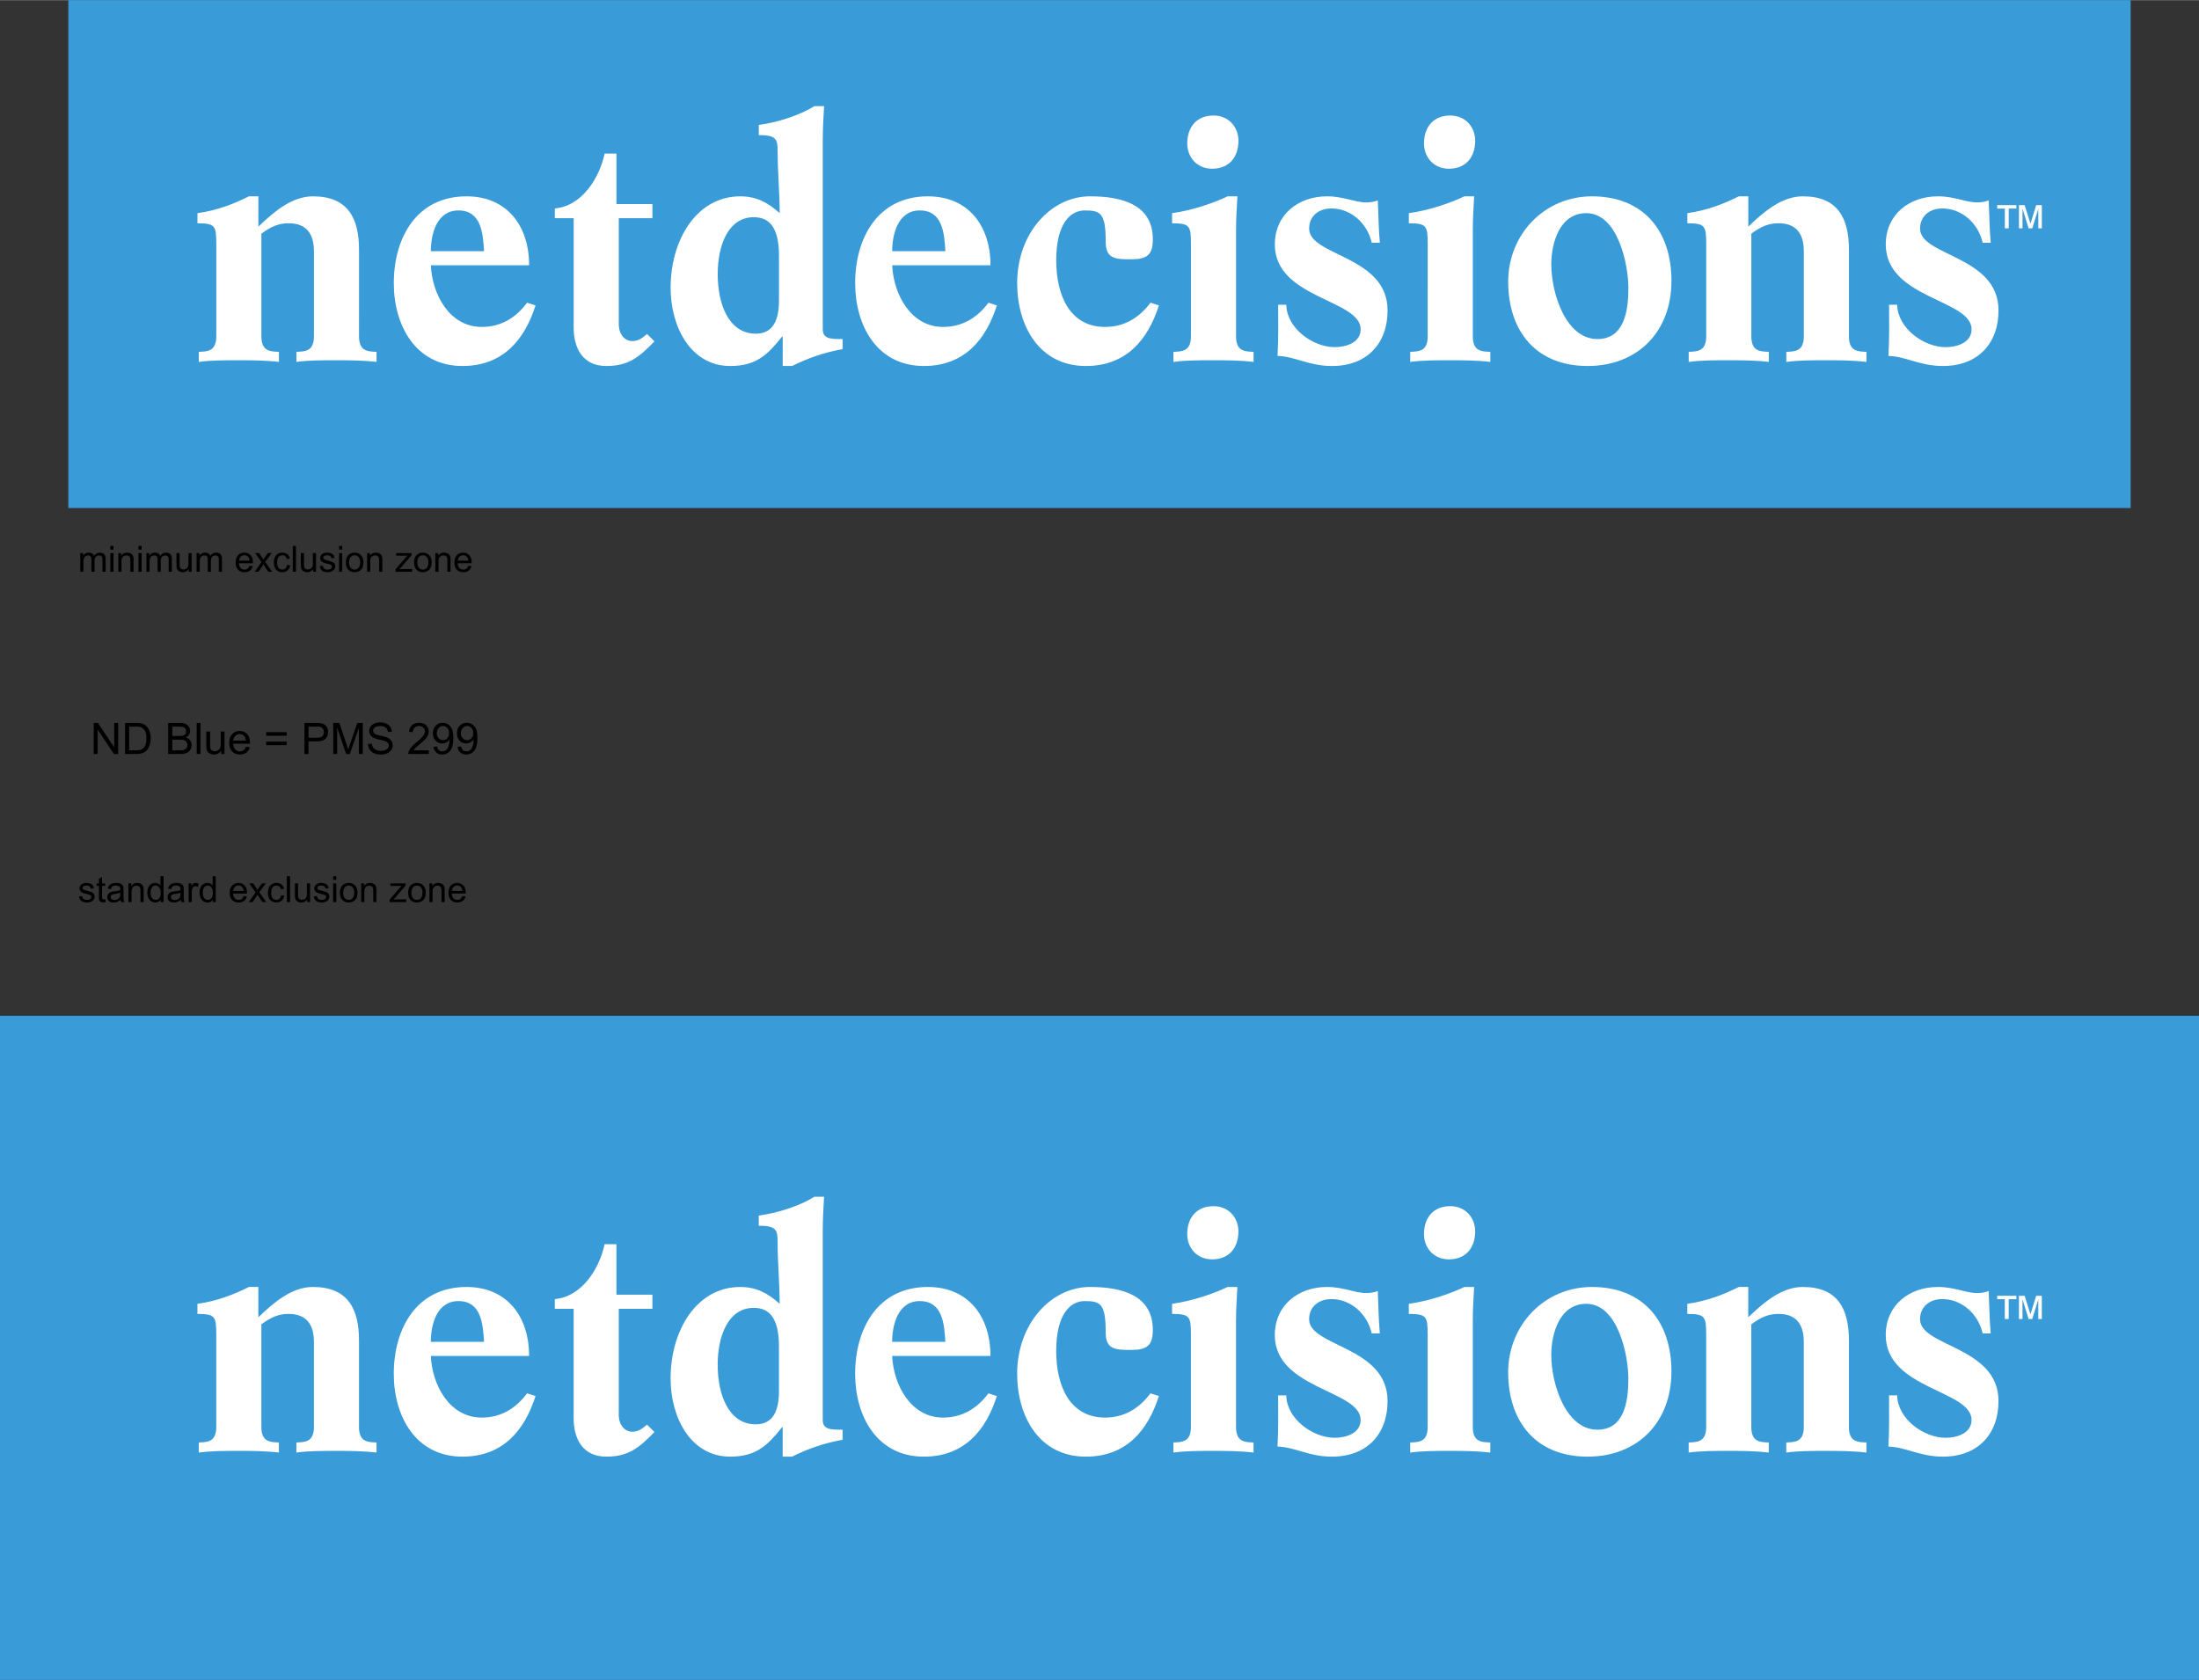
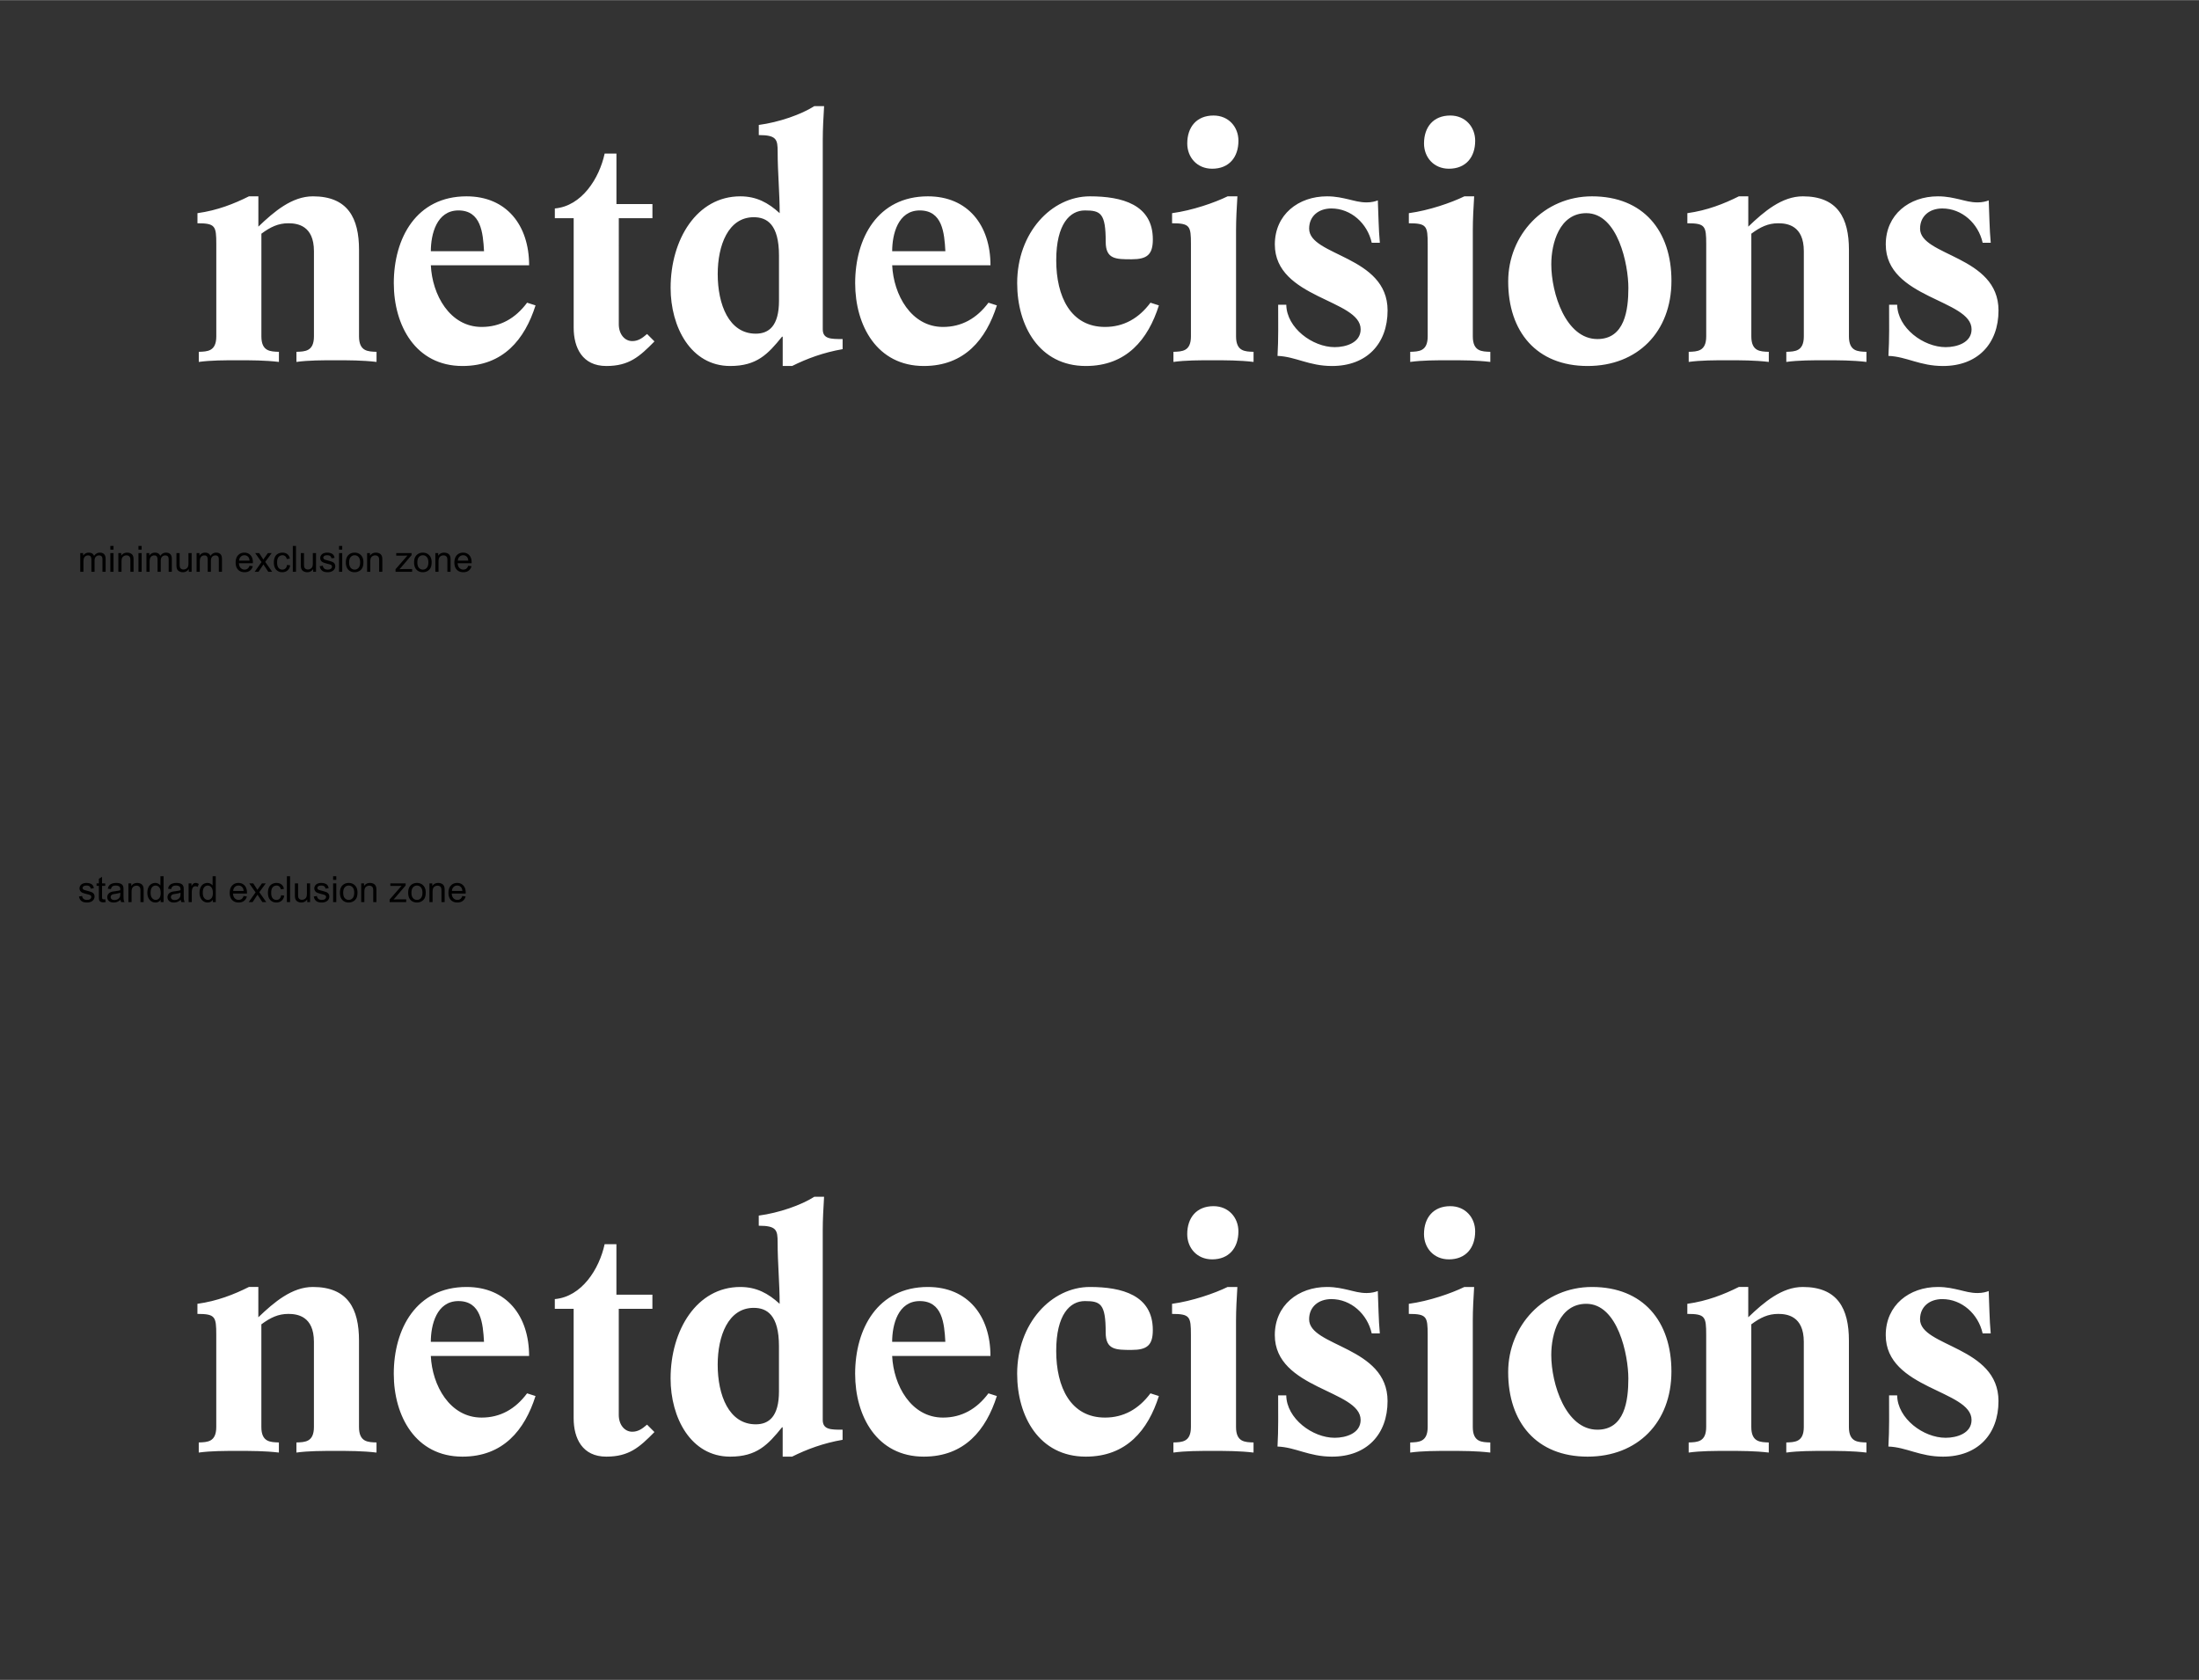
<svg xmlns="http://www.w3.org/2000/svg" width="2500" height="1910" viewBox="0 0 609.15 465.313">
  <rect x="0" y="0" width="609.15" height="465.313" fill="#333333" stroke="none" />
-   <path fill="#3a9bd9" d="M18.927 0h571.297v140.692H18.927zM0 281.355h609.15v183.958H0z" />
  <path d="M22.234 158.358v-5.186h.786v.728a1.821 1.821 0 0 1 1.572-.845c.384 0 .699.08.945.239s.419.382.52.669c.41-.605.944-.908 1.602-.908.514 0 .91.143 1.187.427s.415.724.415 1.316v3.56h-.874v-3.267c0-.352-.028-.604-.085-.759s-.16-.279-.31-.374-.326-.142-.527-.142c-.365 0-.667.121-.908.364s-.361.631-.361 1.165v3.013h-.879v-3.369c0-.391-.072-.684-.215-.879s-.377-.293-.703-.293c-.248 0-.476.065-.686.195s-.362.321-.457.571-.142.612-.142 1.084v2.69h-.88zM30.569 152.21v-1.01h.879v1.011h-.879zm0 6.148v-5.186h.879v5.186h-.879zM32.786 158.358v-5.186h.791v.737c.381-.57.931-.854 1.65-.854.312 0 .6.056.862.168s.458.26.588.442.221.399.273.649c.033.163.049.448.049.854v3.188h-.879v-3.154c0-.358-.034-.626-.103-.803s-.189-.319-.364-.425-.378-.159-.613-.159c-.375 0-.697.119-.969.356s-.408.688-.408 1.353v2.832h-.877zM38.353 152.21v-1.01h.879v1.011h-.879zm0 6.148v-5.186h.879v5.186h-.879zM40.569 158.358v-5.186h.786v.728a1.821 1.821 0 0 1 1.572-.845c.384 0 .699.08.945.239s.419.382.52.669c.41-.605.944-.908 1.602-.908.514 0 .91.143 1.187.427s.415.724.415 1.316v3.56h-.874v-3.267c0-.352-.028-.604-.085-.759s-.16-.279-.31-.374-.326-.142-.527-.142c-.365 0-.667.121-.908.364s-.361.631-.361 1.165v3.013h-.881v-3.369c0-.391-.072-.684-.215-.879s-.377-.293-.703-.293c-.248 0-.476.065-.686.195s-.362.321-.457.571-.142.612-.142 1.084v2.69h-.878zM52.298 158.358v-.762c-.404.586-.952.879-1.646.879-.306 0-.592-.059-.857-.176s-.462-.265-.591-.442-.219-.395-.271-.652c-.036-.172-.054-.446-.054-.82v-3.213h.879v2.876c0 .459.018.768.054.928.055.231.172.413.352.544s.4.198.664.198.511-.067.742-.203.395-.319.491-.552.144-.57.144-1.013v-2.778h.879v5.186h-.786zM54.461 158.358v-5.186h.786v.728a1.821 1.821 0 0 1 1.572-.845c.384 0 .699.08.945.239s.419.382.52.669c.41-.605.944-.908 1.602-.908.514 0 .91.143 1.187.427s.415.724.415 1.316v3.56h-.874v-3.267c0-.352-.028-.604-.085-.759s-.16-.279-.31-.374-.326-.142-.527-.142c-.365 0-.667.121-.908.364s-.361.631-.361 1.165v3.013h-.879v-3.369c0-.391-.072-.684-.215-.879s-.377-.293-.703-.293c-.248 0-.476.065-.686.195s-.362.321-.457.571-.142.612-.142 1.084v2.69h-.88zM69.119 156.688l.908.112c-.143.531-.409.942-.796 1.235s-.882.439-1.484.439c-.758 0-1.36-.233-1.804-.701s-.667-1.122-.667-1.965c0-.873.225-1.549.674-2.031s1.032-.723 1.748-.723c.693 0 1.26.236 1.699.708s.659 1.136.659 1.992c0 .052-.001.13-.005.234h-3.867c.033.57.194 1.006.483 1.309s.651.454 1.084.454c.322 0 .597-.084.825-.254s.41-.438.543-.809zm-2.886-1.421h2.896c-.039-.436-.15-.763-.332-.981a1.349 1.349 0 0 0-1.089-.508c-.404 0-.743.135-1.018.405s-.427.631-.457 1.084zM70.545 158.358l1.895-2.695-1.753-2.49h1.099l.796 1.216c.15.231.27.425.361.581.143-.215.275-.405.396-.571l.874-1.226h1.05l-1.792 2.441 1.929 2.744h-1.079l-1.064-1.611-.283-.435-1.362 2.046h-1.067zM79.515 156.458l.864.112c-.094.596-.336 1.062-.725 1.399s-.867.505-1.433.505c-.709 0-1.28-.232-1.711-.696s-.647-1.129-.647-1.995c0-.56.093-1.05.278-1.47s.468-.735.847-.945.792-.315 1.238-.315c.563 0 1.024.143 1.382.427s.587.689.688 1.213l-.854.132c-.082-.348-.226-.61-.432-.786s-.457-.264-.75-.264c-.443 0-.802.159-1.079.476s-.415.819-.415 1.506c0 .697.133 1.203.4 1.519s.615.474 1.045.474c.345 0 .633-.106.864-.317s.378-.535.44-.975zM81.111 158.358V151.2h.879v7.158h-.879zM86.751 158.358v-.762c-.404.586-.952.879-1.646.879-.306 0-.592-.059-.857-.176s-.462-.265-.591-.442-.219-.395-.271-.652c-.036-.172-.054-.446-.054-.82v-3.213h.879v2.876c0 .459.018.768.054.928.055.231.172.413.352.544s.4.198.664.198.511-.067.742-.203.395-.319.491-.552.144-.57.144-1.013v-2.778h.879v5.186h-.786zM88.562 156.81l.869-.137c.049.348.185.615.408.801s.535.278.935.278c.404 0 .703-.082.898-.247s.293-.357.293-.579a.533.533 0 0 0-.259-.469c-.121-.078-.42-.177-.898-.298-.645-.163-1.091-.304-1.34-.422s-.438-.283-.566-.493-.193-.442-.193-.696c0-.231.053-.445.159-.642s.25-.36.432-.491c.137-.101.323-.187.559-.256s.489-.105.759-.105c.407 0 .764.059 1.072.176s.535.276.681.476.248.468.303.803l-.859.117c-.039-.267-.152-.475-.339-.625s-.452-.225-.793-.225c-.404 0-.692.067-.864.2s-.259.29-.259.469a.49.49 0 0 0 .107.308.782.782 0 0 0 .337.234c.088.033.347.107.776.225.622.166 1.056.302 1.301.408s.438.26.579.461.21.453.21.752c0 .293-.085.569-.256.828s-.417.459-.74.601-.687.212-1.094.212c-.674 0-1.188-.14-1.541-.42s-.579-.694-.677-1.244zM93.919 152.21v-1.01h.879v1.011h-.879zm0 6.148v-5.186h.879v5.186h-.879zM95.809 155.765c0-.96.267-1.671.801-2.134.446-.384.99-.576 1.631-.576.713 0 1.295.233 1.748.701s.679 1.112.679 1.936c0 .667-.1 1.192-.3 1.575s-.492.68-.874.891-.8.317-1.252.317c-.726 0-1.312-.233-1.76-.698s-.673-1.136-.673-2.012zm.903 0c0 .664.145 1.161.435 1.492s.654.496 1.094.496c.436 0 .799-.166 1.089-.498s.435-.838.435-1.519c0-.641-.146-1.127-.437-1.458s-.653-.496-1.086-.496c-.439 0-.804.165-1.094.493s-.436.826-.436 1.49zM101.697 158.358v-5.186h.791v.737c.381-.57.931-.854 1.65-.854.312 0 .6.056.862.168s.458.26.588.442.221.399.273.649c.033.163.049.448.049.854v3.188h-.879v-3.154c0-.358-.034-.626-.103-.803s-.189-.319-.364-.425-.378-.159-.613-.159c-.375 0-.697.119-.969.356s-.408.688-.408 1.353v2.832h-.877zM109.573 158.358v-.713l3.301-3.789c-.375.02-.705.029-.991.029h-2.114v-.713h4.238v.581l-2.808 3.291-.542.601a15.15 15.15 0 0 1 1.108-.044h2.397v.757h-4.589zM114.71 155.765c0-.96.267-1.671.801-2.134.446-.384.99-.576 1.631-.576.713 0 1.295.233 1.748.701s.679 1.112.679 1.936c0 .667-.1 1.192-.3 1.575s-.492.68-.874.891-.8.317-1.252.317c-.726 0-1.312-.233-1.76-.698s-.673-1.136-.673-2.012zm.903 0c0 .664.145 1.161.435 1.492s.654.496 1.094.496c.436 0 .799-.166 1.089-.498s.435-.838.435-1.519c0-.641-.146-1.127-.437-1.458s-.653-.496-1.086-.496c-.439 0-.804.165-1.094.493s-.436.826-.436 1.49zM120.599 158.358v-5.186h.791v.737c.381-.57.931-.854 1.65-.854.312 0 .6.056.862.168s.458.26.588.442.221.399.273.649c.033.163.049.448.049.854v3.188h-.879v-3.154c0-.358-.034-.626-.103-.803s-.189-.319-.364-.425-.378-.159-.613-.159c-.375 0-.697.119-.969.356s-.408.688-.408 1.353v2.832h-.877zM129.71 156.688l.908.112c-.143.531-.409.942-.796 1.235s-.882.439-1.484.439c-.758 0-1.36-.233-1.804-.701s-.667-1.122-.667-1.965c0-.873.225-1.549.674-2.031s1.032-.723 1.748-.723c.693 0 1.26.236 1.699.708s.659 1.136.659 1.992c0 .052-.001.13-.005.234h-3.867c.033.57.194 1.006.483 1.309s.651.454 1.084.454c.322 0 .597-.084.825-.254s.41-.438.543-.809zm-2.886-1.421h2.896c-.039-.436-.15-.763-.332-.981a1.349 1.349 0 0 0-1.089-.508c-.404 0-.743.135-1.018.405s-.427.631-.457 1.084z" />
  <g>
    <path d="M21.883 248.308l.869-.137c.049.349.185.615.408.801s.535.278.935.278c.404 0 .703-.082.898-.246.195-.165.293-.357.293-.579a.535.535 0 0 0-.259-.469c-.121-.078-.42-.178-.898-.298-.645-.163-1.091-.304-1.34-.422a1.29 1.29 0 0 1-.566-.494 1.306 1.306 0 0 1-.193-.695c0-.231.053-.445.159-.643.106-.196.25-.36.432-.49a1.79 1.79 0 0 1 .559-.256c.236-.07.489-.105.759-.105.407 0 .764.059 1.072.176s.535.275.681.477c.146.199.248.468.303.803l-.859.117c-.039-.267-.152-.476-.339-.625s-.452-.225-.793-.225c-.404 0-.692.066-.864.2s-.259.29-.259.469c0 .114.036.217.107.308a.765.765 0 0 0 .337.234c.088.032.347.107.776.225.622.166 1.056.302 1.301.408.246.105.438.259.579.461s.21.452.21.752c0 .293-.085.568-.256.828a1.654 1.654 0 0 1-.74.6 2.67 2.67 0 0 1-1.094.213c-.674 0-1.188-.14-1.541-.42s-.58-.696-.677-1.246zM28.768 249.104c.098 0 .226-.012.386-.034l.127.776a3.272 3.272 0 0 1-.664.078c-.319 0-.566-.051-.742-.151s-.299-.233-.371-.397c-.072-.165-.107-.511-.107-1.038v-2.983h-.645v-.684h.645v-1.284l.874-.527v1.812h.884v.684h-.885v3.032c0 .251.016.412.046.483s.082.129.151.171.17.062.301.062zM33.572 249.856a1.873 1.873 0 0 1-.176-.64c-.326.276-.639.472-.94.586s-.624.171-.969.171c-.57 0-1.007-.139-1.313-.418a1.376 1.376 0 0 1-.459-1.066c0-.254.058-.486.173-.695.116-.211.267-.379.454-.506s.398-.223.632-.288c.172-.046.433-.09.781-.132.709-.085 1.232-.186 1.567-.303l.005-.229c0-.358-.083-.61-.249-.757-.225-.198-.558-.298-1.001-.298-.414 0-.719.072-.916.218-.197.145-.343.4-.437.769l-.859-.117c.078-.368.207-.665.386-.892.179-.226.438-.4.776-.521a3.439 3.439 0 0 1 1.177-.184c.443 0 .802.052 1.079.156s.48.235.61.393c.13.158.221.357.273.599.029.149.044.42.044.811v1.172c0 .817.019 1.334.056 1.55.038.217.111.425.222.623h-.916v-.002zm-.249-2.603c-.319.13-.797.241-1.436.332-.361.052-.617.11-.767.176s-.265.16-.347.286a.743.743 0 0 0-.122.417c0 .234.089.43.266.586s.437.234.779.234c.338 0 .64-.074.903-.222.264-.148.458-.352.581-.608.094-.198.142-.491.142-.879v-.322zM35.574 249.856v-5.186h.791v.737c.381-.569.931-.854 1.65-.854.312 0 .6.057.862.168.262.113.458.26.588.442s.221.398.273.649c.033.163.049.447.049.854v3.188h-.879V246.7c0-.358-.034-.626-.103-.803a.845.845 0 0 0-.364-.426 1.163 1.163 0 0 0-.613-.158c-.375 0-.697.119-.969.356s-.408.688-.408 1.353v2.832h-.877zM44.5 249.856v-.654c-.329.515-.812.771-1.45.771-.414 0-.793-.114-1.14-.342s-.615-.546-.806-.955c-.19-.408-.286-.878-.286-1.408 0-.518.086-.987.259-1.408.172-.422.431-.745.776-.97s.731-.337 1.157-.337c.312 0 .591.066.835.197.244.133.443.304.596.516v-2.568h.874v7.158H44.5zm-2.778-2.588c0 .664.14 1.16.42 1.489s.61.493.991.493c.384 0 .71-.157.979-.471.269-.314.403-.794.403-1.438 0-.71-.137-1.23-.41-1.562s-.61-.498-1.011-.498c-.391 0-.717.159-.979.479s-.393.822-.393 1.508zM50.257 249.856a1.873 1.873 0 0 1-.176-.64c-.326.276-.639.472-.94.586s-.624.171-.969.171c-.57 0-1.007-.139-1.313-.418a1.376 1.376 0 0 1-.459-1.066c0-.254.058-.486.173-.695.116-.211.267-.379.454-.506s.398-.223.632-.288c.172-.046.433-.09.781-.132.709-.085 1.232-.186 1.567-.303l.005-.229c0-.358-.083-.61-.249-.757-.225-.198-.558-.298-1.001-.298-.414 0-.719.072-.916.218-.197.145-.343.4-.437.769l-.859-.117c.078-.368.207-.665.386-.892.179-.226.438-.4.776-.521a3.439 3.439 0 0 1 1.177-.184c.443 0 .802.052 1.079.156s.48.235.61.393c.13.158.221.357.273.599.029.149.044.42.044.811v1.172c0 .817.019 1.334.056 1.55.038.217.111.425.222.623h-.916v-.002zm-.249-2.603c-.319.13-.797.241-1.436.332-.361.052-.617.11-.767.176s-.265.16-.347.286a.743.743 0 0 0-.122.417c0 .234.089.43.266.586s.437.234.779.234c.338 0 .64-.074.903-.222.264-.148.458-.352.581-.608.094-.198.142-.491.142-.879v-.322zM52.249 249.856v-5.186h.791v.786c.202-.368.388-.61.559-.728s.359-.176.564-.176c.296 0 .597.095.903.283l-.303.815a1.258 1.258 0 0 0-.645-.19.836.836 0 0 0-.518.174.933.933 0 0 0-.327.48 3.408 3.408 0 0 0-.146 1.025v2.715h-.878zM58.953 249.856v-.654c-.329.515-.812.771-1.45.771-.414 0-.793-.114-1.14-.342s-.615-.546-.806-.955c-.19-.408-.286-.878-.286-1.408 0-.518.086-.987.259-1.408.172-.422.431-.745.776-.97s.731-.337 1.157-.337c.312 0 .591.066.835.197.244.133.443.304.596.516v-2.568h.874v7.158h-.815zm-2.778-2.588c0 .664.14 1.16.42 1.489s.61.493.991.493c.384 0 .71-.157.979-.471.269-.314.403-.794.403-1.438 0-.71-.137-1.23-.41-1.562s-.61-.498-1.011-.498c-.391 0-.717.159-.979.479s-.393.822-.393 1.508zM67.479 248.186l.908.112c-.143.53-.409.942-.796 1.235s-.882.439-1.484.439c-.758 0-1.36-.233-1.804-.701-.444-.467-.667-1.122-.667-1.965 0-.872.225-1.55.674-2.031s1.032-.723 1.748-.723c.693 0 1.26.236 1.699.708s.659 1.136.659 1.992c0 .052-.001.13-.005.234h-3.867c.033.569.194 1.006.483 1.309s.651.454 1.084.454c.322 0 .597-.085.825-.254s.409-.438.543-.809zm-2.886-1.421h2.896c-.039-.437-.15-.764-.332-.981a1.346 1.346 0 0 0-1.089-.508c-.404 0-.743.135-1.018.405s-.428.632-.457 1.084zM68.904 249.856l1.895-2.695-1.753-2.49h1.099l.796 1.216c.15.231.27.425.361.581.143-.215.275-.405.396-.571l.874-1.226h1.05l-1.792 2.441 1.929 2.744H72.68l-1.064-1.611-.283-.435-1.362 2.046h-1.067zM77.874 247.957l.864.112c-.094.596-.336 1.062-.725 1.398-.389.338-.867.506-1.433.506-.709 0-1.28-.232-1.711-.695-.431-.465-.647-1.129-.647-1.995 0-.56.093-1.05.278-1.47s.468-.734.847-.945a2.523 2.523 0 0 1 1.238-.314c.563 0 1.024.143 1.382.428.358.284.587.688.688 1.213l-.854.132c-.082-.349-.226-.61-.432-.786s-.457-.264-.75-.264c-.443 0-.802.158-1.079.477-.277.316-.415.819-.415 1.506 0 .696.133 1.203.4 1.519s.615.474 1.045.474c.345 0 .633-.105.864-.317s.378-.54.44-.979zM79.471 249.856v-7.158h.879v7.158h-.879zM85.11 249.856v-.762c-.404.586-.952.879-1.646.879-.306 0-.592-.059-.857-.176s-.462-.265-.591-.441a1.675 1.675 0 0 1-.271-.652c-.036-.173-.054-.446-.054-.82v-3.213h.879v2.876c0 .459.018.769.054.928a.908.908 0 0 0 .352.544c.179.133.4.198.664.198s.511-.067.742-.202c.231-.136.395-.319.491-.553.096-.232.144-.57.144-1.013v-2.778h.879v5.186h-.786zM86.922 248.308l.869-.137c.049.349.185.615.408.801s.535.278.935.278c.404 0 .703-.082.898-.246.195-.165.293-.357.293-.579a.535.535 0 0 0-.259-.469c-.121-.078-.42-.178-.898-.298-.645-.163-1.091-.304-1.34-.422a1.29 1.29 0 0 1-.566-.494 1.306 1.306 0 0 1-.193-.695c0-.231.053-.445.159-.643.106-.196.25-.36.432-.49a1.79 1.79 0 0 1 .559-.256c.236-.07.489-.105.759-.105.407 0 .764.059 1.072.176s.535.275.681.477c.146.199.248.468.303.803l-.859.117c-.039-.267-.152-.476-.339-.625s-.452-.225-.793-.225c-.404 0-.692.066-.864.2s-.259.29-.259.469c0 .114.036.217.107.308a.765.765 0 0 0 .337.234c.088.032.347.107.776.225.622.166 1.056.302 1.301.408.246.105.438.259.579.461s.21.452.21.752c0 .293-.085.568-.256.828a1.654 1.654 0 0 1-.74.6 2.67 2.67 0 0 1-1.094.213c-.674 0-1.188-.14-1.541-.42s-.579-.696-.677-1.246zM92.278 243.708v-1.011h.879v1.011h-.879zm0 6.148v-5.186h.879v5.186h-.879zM94.168 247.263c0-.96.267-1.672.801-2.134.446-.384.99-.576 1.631-.576.713 0 1.295.233 1.748.701.453.467.679 1.112.679 1.936 0 .667-.1 1.192-.3 1.574-.2.383-.492.68-.874.892s-.8.317-1.252.317c-.726 0-1.312-.232-1.76-.698s-.673-1.136-.673-2.012zm.903 0c0 .664.145 1.161.435 1.491.29.331.654.496 1.094.496.436 0 .799-.166 1.089-.498s.435-.838.435-1.519c0-.642-.146-1.127-.437-1.458a1.39 1.39 0 0 0-1.086-.495c-.439 0-.804.164-1.094.493s-.436.826-.436 1.49zM100.057 249.856v-5.186h.791v.737c.381-.569.931-.854 1.65-.854.312 0 .6.057.862.168.262.113.458.26.588.442s.221.398.273.649c.033.163.049.447.049.854v3.188h-.879V246.7c0-.358-.034-.626-.103-.803a.845.845 0 0 0-.364-.426 1.163 1.163 0 0 0-.613-.158c-.375 0-.697.119-.969.356s-.408.688-.408 1.353v2.832h-.877zM107.933 249.856v-.713l3.301-3.789c-.375.02-.705.029-.991.029h-2.114v-.713h4.238v.581l-2.808 3.291-.542.601a15.15 15.15 0 0 1 1.108-.044h2.397v.757h-4.589zM113.069 247.263c0-.96.267-1.672.801-2.134.446-.384.99-.576 1.631-.576.713 0 1.295.233 1.748.701.453.467.679 1.112.679 1.936 0 .667-.1 1.192-.3 1.574-.2.383-.492.68-.874.892s-.8.317-1.252.317c-.726 0-1.312-.232-1.76-.698s-.673-1.136-.673-2.012zm.904 0c0 .664.145 1.161.435 1.491.29.331.654.496 1.094.496.436 0 .799-.166 1.089-.498s.435-.838.435-1.519c0-.642-.146-1.127-.437-1.458a1.39 1.39 0 0 0-1.086-.495c-.439 0-.804.164-1.094.493s-.436.826-.436 1.49zM118.958 249.856v-5.186h.791v.737c.381-.569.931-.854 1.65-.854.312 0 .6.057.862.168.262.113.458.26.588.442s.221.398.273.649c.033.163.049.447.049.854v3.188h-.879V246.7c0-.358-.034-.626-.103-.803a.845.845 0 0 0-.364-.426 1.163 1.163 0 0 0-.613-.158c-.375 0-.697.119-.969.356s-.408.688-.408 1.353v2.832h-.877zM128.069 248.186l.908.112c-.143.53-.409.942-.796 1.235s-.882.439-1.484.439c-.758 0-1.36-.233-1.804-.701-.444-.467-.667-1.122-.667-1.965 0-.872.225-1.55.674-2.031s1.032-.723 1.748-.723c.693 0 1.26.236 1.699.708s.659 1.136.659 1.992c0 .052-.001.13-.005.234h-3.867c.033.569.194 1.006.483 1.309s.651.454 1.084.454c.322 0 .597-.085.825-.254s.41-.438.543-.809zm-2.885-1.421h2.896c-.039-.437-.15-.764-.332-.981a1.346 1.346 0 0 0-1.089-.508c-.404 0-.743.135-1.018.405s-.428.632-.457 1.084z" />
  </g>
  <g>
-     <path d="M25.962 208.826v-8.59h1.166l4.512 6.744v-6.744h1.09v8.59h-1.166l-4.512-6.75v6.75h-1.09zM34.64 208.826v-8.59h2.959c.668 0 1.178.041 1.529.123.492.113.912.318 1.26.615.453.383.792.872 1.017 1.468s.337 1.276.337 2.042c0 .652-.076 1.23-.229 1.734s-.348.921-.586 1.251-.499.59-.782.779-.625.333-1.025.431-.86.146-1.38.146h-3.1zm1.137-1.014h1.834c.566 0 1.011-.053 1.333-.158s.579-.254.771-.445c.27-.27.479-.632.63-1.087s.226-1.007.226-1.655c0-.898-.147-1.589-.442-2.071s-.653-.806-1.075-.97c-.305-.117-.795-.176-1.471-.176h-1.805v6.562zM46.593 208.826v-8.59h3.223c.656 0 1.183.087 1.579.261s.707.441.932.803.337.739.337 1.134c0 .367-.1.713-.299 1.037s-.5.586-.902.785c.52.152.919.412 1.198.779s.419.801.419 1.301c0 .402-.085.776-.255 1.122s-.38.612-.63.8-.563.329-.94.425-.839.144-1.386.144h-3.276zm1.137-4.98h1.857c.504 0 .865-.033 1.084-.1.289-.086.507-.229.653-.428s.22-.449.22-.75c0-.285-.068-.536-.205-.753s-.332-.365-.586-.445-.689-.12-1.307-.12H47.73v2.596zm0 3.966h2.139c.367 0 .625-.014.773-.041.262-.047.48-.125.656-.234s.32-.269.434-.478.17-.45.17-.724c0-.32-.082-.599-.246-.835s-.392-.402-.683-.498-.71-.144-1.257-.144H47.73v2.954zM54.486 208.826v-8.59h1.055v8.59h-1.055zM61.253 208.826v-.914c-.484.703-1.143 1.055-1.975 1.055-.367 0-.71-.07-1.028-.211s-.555-.317-.709-.53-.263-.474-.325-.782c-.043-.207-.064-.535-.064-.984v-3.855h1.055v3.451c0 .551.021.922.064 1.113.066.277.207.495.422.653s.48.237.797.237.613-.081.891-.243.474-.383.589-.662.173-.685.173-1.216v-3.334h1.055v6.223h-.945zM68.109 206.822l1.09.135c-.172.637-.49 1.131-.955 1.482s-1.059.527-1.781.527c-.91 0-1.632-.28-2.165-.841s-.8-1.347-.8-2.358c0-1.047.27-1.859.809-2.438s1.238-.867 2.098-.867c.832 0 1.512.283 2.039.85s.791 1.363.791 2.391c0 .062-.002.156-.006.281h-4.641c.039.684.232 1.207.58 1.57s.781.545 1.301.545c.387 0 .717-.102.99-.305s.49-.526.65-.972zm-3.463-1.705h3.475c-.047-.523-.18-.916-.398-1.178a1.616 1.616 0 0 0-1.307-.609c-.484 0-.892.162-1.222.486s-.513.758-.548 1.301zM79.406 203.775h-5.672v-.984h5.672v.984zm0 2.608h-5.672v-.984h5.672v.984zM84.333 208.826v-8.59h3.24c.57 0 1.006.027 1.307.082.422.07.775.204 1.061.401s.515.474.688.829.261.746.261 1.172c0 .73-.232 1.349-.697 1.854s-1.305.759-2.52.759H85.47v3.492h-1.137zm1.137-4.506h2.221c.734 0 1.256-.137 1.564-.41s.463-.658.463-1.154c0-.359-.091-.667-.272-.923s-.421-.425-.718-.507c-.191-.051-.545-.076-1.061-.076H85.47v3.07zM92.302 208.826v-8.59h1.711l2.033 6.082c.188.566.324.99.41 1.271.098-.312.25-.771.457-1.377l2.057-5.977h1.529v8.59h-1.096v-7.189l-2.496 7.189h-1.025l-2.484-7.312v7.312h-1.096zM101.947 206.066l1.072-.094c.051.43.169.782.354 1.058s.474.498.864.668.83.255 1.318.255c.434 0 .816-.064 1.148-.193s.579-.306.741-.53.243-.47.243-.735c0-.27-.078-.505-.234-.706s-.414-.37-.773-.507c-.23-.09-.74-.229-1.529-.419s-1.342-.368-1.658-.536c-.41-.215-.716-.481-.917-.8s-.302-.675-.302-1.069c0-.434.123-.839.369-1.216s.605-.663 1.078-.858.998-.293 1.576-.293c.637 0 1.198.103 1.685.308s.86.507 1.122.905.402.85.422 1.354l-1.09.082c-.059-.543-.257-.953-.595-1.23s-.837-.416-1.497-.416c-.688 0-1.188.126-1.503.378s-.472.556-.472.911c0 .309.111.562.334.762.219.199.79.403 1.714.612s1.558.392 1.901.548c.5.23.869.522 1.107.876s.357.761.357 1.222c0 .457-.131.888-.393 1.292s-.638.719-1.128.943-1.042.337-1.655.337c-.777 0-1.429-.113-1.954-.34s-.938-.567-1.236-1.022-.454-.972-.469-1.547zM118.787 207.812v1.014h-5.678a1.856 1.856 0 0 1 .123-.732c.145-.387.376-.768.694-1.143s.778-.809 1.38-1.301c.934-.766 1.564-1.372 1.893-1.819s.492-.87.492-1.269c0-.418-.149-.771-.448-1.058s-.688-.431-1.169-.431c-.508 0-.914.152-1.219.457s-.459.727-.463 1.266l-1.084-.111c.074-.809.354-1.425.838-1.849s1.135-.636 1.951-.636c.824 0 1.477.229 1.957.686s.721 1.023.721 1.699c0 .344-.07.682-.211 1.014s-.374.682-.7 1.049-.868.871-1.626 1.512c-.633.531-1.039.892-1.219 1.081s-.328.38-.445.571h4.213zM120.076 206.84l1.014-.094c.086.477.25.822.492 1.037s.553.322.932.322c.324 0 .608-.074.853-.223s.444-.347.601-.595.287-.583.393-1.005a5.272 5.272 0 0 0 .152-1.5c-.211.336-.499.608-.864.817s-.761.313-1.187.313c-.711 0-1.312-.258-1.805-.773s-.738-1.195-.738-2.039c0-.871.257-1.572.771-2.104s1.157-.797 1.931-.797c.559 0 1.069.15 1.532.451s.814.729 1.055 1.286.36 1.362.36 2.417c0 1.098-.119 1.972-.357 2.622s-.593 1.146-1.063 1.485-1.022.51-1.655.51c-.672 0-1.221-.187-1.646-.56s-.685-.894-.771-1.57zm4.318-3.791c0-.605-.161-1.086-.483-1.441s-.71-.533-1.163-.533c-.469 0-.877.191-1.225.574s-.521.879-.521 1.488c0 .547.165.991.495 1.333s.737.513 1.222.513c.488 0 .89-.171 1.204-.513s.471-.816.471-1.421zM126.75 206.84l1.014-.094c.086.477.25.822.492 1.037s.553.322.932.322c.324 0 .608-.074.853-.223s.444-.347.601-.595.287-.583.393-1.005a5.272 5.272 0 0 0 .152-1.5c-.211.336-.499.608-.864.817s-.761.313-1.187.313c-.711 0-1.312-.258-1.805-.773s-.738-1.195-.738-2.039c0-.871.257-1.572.771-2.104s1.157-.797 1.931-.797c.559 0 1.069.15 1.532.451s.814.729 1.055 1.286.36 1.362.36 2.417c0 1.098-.119 1.972-.357 2.622s-.593 1.146-1.063 1.485-1.022.51-1.655.51c-.672 0-1.221-.187-1.646-.56s-.686-.894-.771-1.57zm4.318-3.791c0-.605-.161-1.086-.483-1.441s-.71-.533-1.163-.533c-.469 0-.877.191-1.225.574s-.521.879-.521 1.488c0 .547.165.991.495 1.333s.737.513 1.222.513c.488 0 .89-.171 1.204-.513s.471-.816.471-1.421z" />
-   </g>
+     </g>
  <g>
-     <path d="M72.404 366.825c2.518-1.865 4.664-2.887 7.467-2.887 2.42 0 7.089.56 7.089 7.737v23.593c0 4.203-2.523 4.203-4.85 4.281v2.798c3.348-.461 7.177-.461 10.809-.461 3.638 0 7.462 0 11.379.461v-2.798c-2.332-.078-4.85-.078-4.85-4.281v-23.966c0-8.768-3.078-14.826-12.774-14.826-5.782 0-10.721 4.192-15.11 8.396v-8.396h-2.612c-4.094 2.053-8.757 3.907-14.261 4.664v2.798c4.938 0 5.218.746 5.218 5.773v25.557c0 4.203-2.518 4.203-4.85 4.281v2.798c3.358-.461 7.187-.461 10.819-.461 3.633 0 7.462 0 11.379.461v-2.798c-2.337-.078-4.855-.078-4.855-4.281v-28.443zM146.566 375.583c0-11.085-6.244-19.106-17.339-19.106-13.893 0-20.147 11.566-20.147 24.055 0 11.753 6.068 22.945 19.028 22.945 11.281 0 17.25-7.374 20.235-16.789l-2.337-.746c-3.26 4.379-7.452 6.716-12.587 6.716-8.856 0-13.707-8.954-14.08-17.074h27.227zm-27.226-3.908c0-4.664 1.591-11.292 7.649-11.292 6.244 0 6.804 6.157 7.088 11.292H119.34zM158.907 392.833c0 5.606 2.425 10.643 9.043 10.643 6.249 0 9.14-2.523 13.338-6.813l-2.047-2.052c-1.492 1.306-2.611 1.963-4.104 1.963-2.145 0-3.73-1.963-3.73-4.664v-29.375h9.317v-3.917h-9.97v-13.992h-3.265c-1.492 6.902-6.342 14.552-13.799 15.209v2.7h5.218v30.298zM216.81 403.476h2.612c4.108-2.052 8.674-3.741 13.986-4.663v-2.799c-3.26 0-5.499 0-5.499-2.709v-52.501c0-3.073.187-6.244.369-9.317h-2.705c-3.633 2.327-9.789 4.468-15.385 5.214v2.808c4.938 0 5.224 1.207 5.224 4.656 0 5.694.56 11.281.56 16.976-3.172-2.896-6.431-4.664-10.908-4.664-12.027 0-19.303 11.929-19.303 25.36 0 10.82 5.587 21.64 16.504 21.64 7.364 0 10.447-3.27 14.359-8.119h.187v8.118zm-1.026-18.095c0 7-2.798 9.141-6.435 9.141-7.458 0-10.54-8.119-10.54-16.515 0-7.923 2.896-15.747 9.98-15.747 3.638 0 6.995 1.953 6.995 10.633v12.488zM274.369 375.583c0-11.085-6.249-19.106-17.339-19.106-13.903 0-20.147 11.566-20.147 24.055 0 11.753 6.058 22.945 19.018 22.945 11.291 0 17.25-7.374 20.24-16.789l-2.332-.746c-3.265 4.379-7.462 6.716-12.587 6.716-8.855 0-13.706-8.954-14.084-17.074h27.231zm-27.231-3.908c0-4.664 1.586-11.292 7.644-11.292 6.25 0 6.814 6.157 7.089 11.292h-14.733zM318.687 385.941c-3.26 4.379-7.46 6.716-12.585 6.716-9.509 0-13.52-8.395-13.52-18.468s3.825-13.806 7.924-13.806c4.378 0 5.783.757 5.783 8.68 0 4.851 2.798 4.851 7.185 4.851 4.29 0 5.871-1.306 5.871-5.509 0-9.689-8.579-11.929-17.435-11.929-10.633 0-20.147 10.064-20.147 24.055 0 11.753 6.068 22.945 19.023 22.945 11.285 0 17.253-7.374 20.237-16.789l-2.336-.746zM342.396 365.803c0-3.083.187-6.254.373-9.327h-2.709c-3.634 1.768-9.779 3.907-15.385 4.664v2.798c4.947 0 5.223.746 5.223 5.773v25.557c0 4.203-2.515 4.203-4.851 4.281v2.798c3.358-.461 7.187-.461 10.83-.461 3.632 0 7.452 0 11.369.461v-2.798c-2.338-.078-4.851-.078-4.851-4.281v-29.465zm.659-24.723c0-3.819-2.71-6.99-6.903-6.99-4.662 0-7.275 3.171-7.275 7.746 0 3.821 2.701 6.993 6.903 6.993 4.663 0 7.275-3.172 7.275-7.749zM354.062 386.5c0 4.762.097 9.416-.177 14.178 5.026.187 8.658 2.798 15.1 2.798 9.602 0 15.386-6.156 15.386-15.396 0-15.188-21.728-15.012-21.728-22.649 0-3.555 2.708-5.597 6.156-5.597 5.409 0 9.974 4.104 11.183 9.504h2.247c-.373-3.907-.373-7.825-.56-11.742-.657.275-1.777.56-3.083.56-1.953 0-3.445-.472-5.036-.846-1.679-.372-3.445-.834-5.96-.834-7.924 0-14.452 5.037-14.452 13.334 0 15.012 23.771 15.198 23.771 23.495 0 3.73-4.096 4.948-7.179 4.948-6.146 0-13.332-5.322-13.42-11.753h-2.248zM407.981 365.803c0-3.083.187-6.254.373-9.327h-2.709c-3.634 1.768-9.779 3.907-15.385 4.664v2.798c4.947 0 5.223.746 5.223 5.773v25.557c0 4.203-2.513 4.203-4.841 4.281v2.798c3.358-.461 7.177-.461 10.811-.461 3.632 0 7.462 0 11.379.461v-2.798c-2.336-.078-4.851-.078-4.851-4.281v-29.465zm.659-24.723c0-3.819-2.709-6.99-6.901-6.99-4.664 0-7.275 3.171-7.275 7.746 0 3.821 2.698 6.993 6.901 6.993 4.663 0 7.275-3.172 7.275-7.749zM463.004 379.874c0-13.884-7.826-23.397-22.003-23.397-13.335 0-23.22 10.723-23.22 23.583 0 13.903 7.835 23.417 22.011 23.417 13.795-.001 23.212-9.426 23.212-23.603zm-11.93 1.962c0 6.156-1.021 14.178-8.581 14.178-8.758 0-12.774-12.685-12.774-20.706 0-5.783 2.239-14.168 9.701-14.168 8.768 0 11.654 14.267 11.654 20.696zM485.134 366.825c2.513-1.865 4.654-2.887 7.452-2.887 2.425 0 7.089.56 7.089 7.737v23.593c0 4.203-2.515 4.203-4.851 4.281v2.798c3.356-.461 7.187-.461 10.818-.461 3.634 0 7.462 0 11.381.461v-2.798c-2.338-.078-4.851-.078-4.851-4.281v-23.966c0-8.768-3.083-14.826-12.773-14.826-5.783 0-10.731 4.192-15.109 8.396v-8.396h-2.612c-4.104 2.053-8.769 3.907-14.268 4.664v2.798c4.939 0 5.226.746 5.226 5.773v25.557c0 4.203-2.524 4.203-4.851 4.281v2.798c3.356-.461 7.177-.461 10.81-.461 3.643 0 7.462 0 11.379.461v-2.798c-2.327-.078-4.84-.078-4.84-4.281v-28.443zM523.297 386.5c0 4.762.099 9.416-.187 14.178 5.036.187 8.668 2.798 15.109 2.798 9.602 0 15.386-6.156 15.386-15.396 0-15.188-21.728-15.012-21.728-22.649 0-3.555 2.7-5.597 6.156-5.597 5.409 0 9.974 4.104 11.183 9.504h2.238c-.374-3.907-.374-7.825-.561-11.742-.647.275-1.767.56-3.073.56-1.963 0-3.455-.472-5.036-.846-1.679-.372-3.445-.834-5.97-.834-7.924 0-14.442 5.037-14.442 13.334 0 15.012 23.771 15.198 23.771 23.495 0 3.73-4.094 4.948-7.177 4.948-6.156 0-13.334-5.322-13.432-11.753h-2.237z" fill-rule="evenodd" clip-rule="evenodd" fill="#fff" />
-     <path d="M555.356 365.348v-5.484h-2.109v-.947h5.302v.947h-2.116v5.484h-1.077zm3.915 0v-6.432h1.57l1.621 5.135 1.585-5.135h1.562v6.432h-.977v-5.41l-1.675 5.41h-1.006l-1.698-5.484v5.484h-.982z" fill="#fff" />
+     <path d="M72.404 366.825c2.518-1.865 4.664-2.887 7.467-2.887 2.42 0 7.089.56 7.089 7.737v23.593c0 4.203-2.523 4.203-4.85 4.281v2.798c3.348-.461 7.177-.461 10.809-.461 3.638 0 7.462 0 11.379.461v-2.798c-2.332-.078-4.85-.078-4.85-4.281v-23.966c0-8.768-3.078-14.826-12.774-14.826-5.782 0-10.721 4.192-15.11 8.396v-8.396h-2.612c-4.094 2.053-8.757 3.907-14.261 4.664v2.798c4.938 0 5.218.746 5.218 5.773v25.557c0 4.203-2.518 4.203-4.85 4.281v2.798c3.358-.461 7.187-.461 10.819-.461 3.633 0 7.462 0 11.379.461v-2.798c-2.337-.078-4.855-.078-4.855-4.281v-28.443zM146.566 375.583c0-11.085-6.244-19.106-17.339-19.106-13.893 0-20.147 11.566-20.147 24.055 0 11.753 6.068 22.945 19.028 22.945 11.281 0 17.25-7.374 20.235-16.789l-2.337-.746c-3.26 4.379-7.452 6.716-12.587 6.716-8.856 0-13.707-8.954-14.08-17.074h27.227zm-27.226-3.908c0-4.664 1.591-11.292 7.649-11.292 6.244 0 6.804 6.157 7.088 11.292H119.34zM158.907 392.833c0 5.606 2.425 10.643 9.043 10.643 6.249 0 9.14-2.523 13.338-6.813l-2.047-2.052c-1.492 1.306-2.611 1.963-4.104 1.963-2.145 0-3.73-1.963-3.73-4.664v-29.375h9.317v-3.917h-9.97v-13.992h-3.265c-1.492 6.902-6.342 14.552-13.799 15.209v2.7h5.218v30.298zM216.81 403.476h2.612c4.108-2.052 8.674-3.741 13.986-4.663v-2.799c-3.26 0-5.499 0-5.499-2.709v-52.501c0-3.073.187-6.244.369-9.317h-2.705c-3.633 2.327-9.789 4.468-15.385 5.214v2.808c4.938 0 5.224 1.207 5.224 4.656 0 5.694.56 11.281.56 16.976-3.172-2.896-6.431-4.664-10.908-4.664-12.027 0-19.303 11.929-19.303 25.36 0 10.82 5.587 21.64 16.504 21.64 7.364 0 10.447-3.27 14.359-8.119h.187v8.118zm-1.026-18.095c0 7-2.798 9.141-6.435 9.141-7.458 0-10.54-8.119-10.54-16.515 0-7.923 2.896-15.747 9.98-15.747 3.638 0 6.995 1.953 6.995 10.633v12.488zM274.369 375.583c0-11.085-6.249-19.106-17.339-19.106-13.903 0-20.147 11.566-20.147 24.055 0 11.753 6.058 22.945 19.018 22.945 11.291 0 17.25-7.374 20.24-16.789l-2.332-.746c-3.265 4.379-7.462 6.716-12.587 6.716-8.855 0-13.706-8.954-14.084-17.074h27.231zm-27.231-3.908c0-4.664 1.586-11.292 7.644-11.292 6.25 0 6.814 6.157 7.089 11.292h-14.733zM318.687 385.941c-3.26 4.379-7.46 6.716-12.585 6.716-9.509 0-13.52-8.395-13.52-18.468s3.825-13.806 7.924-13.806c4.378 0 5.783.757 5.783 8.68 0 4.851 2.798 4.851 7.185 4.851 4.29 0 5.871-1.306 5.871-5.509 0-9.689-8.579-11.929-17.435-11.929-10.633 0-20.147 10.064-20.147 24.055 0 11.753 6.068 22.945 19.023 22.945 11.285 0 17.253-7.374 20.237-16.789zM342.396 365.803c0-3.083.187-6.254.373-9.327h-2.709c-3.634 1.768-9.779 3.907-15.385 4.664v2.798c4.947 0 5.223.746 5.223 5.773v25.557c0 4.203-2.515 4.203-4.851 4.281v2.798c3.358-.461 7.187-.461 10.83-.461 3.632 0 7.452 0 11.369.461v-2.798c-2.338-.078-4.851-.078-4.851-4.281v-29.465zm.659-24.723c0-3.819-2.71-6.99-6.903-6.99-4.662 0-7.275 3.171-7.275 7.746 0 3.821 2.701 6.993 6.903 6.993 4.663 0 7.275-3.172 7.275-7.749zM354.062 386.5c0 4.762.097 9.416-.177 14.178 5.026.187 8.658 2.798 15.1 2.798 9.602 0 15.386-6.156 15.386-15.396 0-15.188-21.728-15.012-21.728-22.649 0-3.555 2.708-5.597 6.156-5.597 5.409 0 9.974 4.104 11.183 9.504h2.247c-.373-3.907-.373-7.825-.56-11.742-.657.275-1.777.56-3.083.56-1.953 0-3.445-.472-5.036-.846-1.679-.372-3.445-.834-5.96-.834-7.924 0-14.452 5.037-14.452 13.334 0 15.012 23.771 15.198 23.771 23.495 0 3.73-4.096 4.948-7.179 4.948-6.146 0-13.332-5.322-13.42-11.753h-2.248zM407.981 365.803c0-3.083.187-6.254.373-9.327h-2.709c-3.634 1.768-9.779 3.907-15.385 4.664v2.798c4.947 0 5.223.746 5.223 5.773v25.557c0 4.203-2.513 4.203-4.841 4.281v2.798c3.358-.461 7.177-.461 10.811-.461 3.632 0 7.462 0 11.379.461v-2.798c-2.336-.078-4.851-.078-4.851-4.281v-29.465zm.659-24.723c0-3.819-2.709-6.99-6.901-6.99-4.664 0-7.275 3.171-7.275 7.746 0 3.821 2.698 6.993 6.901 6.993 4.663 0 7.275-3.172 7.275-7.749zM463.004 379.874c0-13.884-7.826-23.397-22.003-23.397-13.335 0-23.22 10.723-23.22 23.583 0 13.903 7.835 23.417 22.011 23.417 13.795-.001 23.212-9.426 23.212-23.603zm-11.93 1.962c0 6.156-1.021 14.178-8.581 14.178-8.758 0-12.774-12.685-12.774-20.706 0-5.783 2.239-14.168 9.701-14.168 8.768 0 11.654 14.267 11.654 20.696zM485.134 366.825c2.513-1.865 4.654-2.887 7.452-2.887 2.425 0 7.089.56 7.089 7.737v23.593c0 4.203-2.515 4.203-4.851 4.281v2.798c3.356-.461 7.187-.461 10.818-.461 3.634 0 7.462 0 11.381.461v-2.798c-2.338-.078-4.851-.078-4.851-4.281v-23.966c0-8.768-3.083-14.826-12.773-14.826-5.783 0-10.731 4.192-15.109 8.396v-8.396h-2.612c-4.104 2.053-8.769 3.907-14.268 4.664v2.798c4.939 0 5.226.746 5.226 5.773v25.557c0 4.203-2.524 4.203-4.851 4.281v2.798c3.356-.461 7.177-.461 10.81-.461 3.643 0 7.462 0 11.379.461v-2.798c-2.327-.078-4.84-.078-4.84-4.281v-28.443zM523.297 386.5c0 4.762.099 9.416-.187 14.178 5.036.187 8.668 2.798 15.109 2.798 9.602 0 15.386-6.156 15.386-15.396 0-15.188-21.728-15.012-21.728-22.649 0-3.555 2.7-5.597 6.156-5.597 5.409 0 9.974 4.104 11.183 9.504h2.238c-.374-3.907-.374-7.825-.561-11.742-.647.275-1.767.56-3.073.56-1.963 0-3.455-.472-5.036-.846-1.679-.372-3.445-.834-5.97-.834-7.924 0-14.442 5.037-14.442 13.334 0 15.012 23.771 15.198 23.771 23.495 0 3.73-4.094 4.948-7.177 4.948-6.156 0-13.334-5.322-13.432-11.753h-2.237z" fill-rule="evenodd" clip-rule="evenodd" fill="#fff" />
  </g>
  <g>
    <path d="M72.411 64.697c2.518-1.865 4.664-2.887 7.467-2.887 2.42 0 7.089.56 7.089 7.737V93.14c0 4.203-2.523 4.203-4.85 4.281v2.798c3.348-.461 7.177-.461 10.809-.461 3.638 0 7.462 0 11.379.461v-2.798c-2.332-.078-4.85-.078-4.85-4.281V69.174c0-8.768-3.078-14.826-12.774-14.826-5.782 0-10.721 4.192-15.11 8.396v-8.396H68.96c-4.094 2.053-8.757 3.907-14.261 4.664v2.798c4.938 0 5.218.746 5.218 5.773V93.14c0 4.203-2.518 4.203-4.85 4.281v2.798c3.358-.461 7.187-.461 10.819-.461 3.633 0 7.462 0 11.379.461v-2.798c-2.337-.078-4.855-.078-4.855-4.281V64.697zM146.573 73.455c0-11.085-6.244-19.106-17.339-19.106-13.893 0-20.147 11.566-20.147 24.055 0 11.753 6.068 22.945 19.028 22.945 11.281 0 17.25-7.374 20.235-16.789l-2.337-.746c-3.26 4.379-7.452 6.716-12.587 6.716-8.856 0-13.707-8.954-14.08-17.074h27.227zm-27.226-3.908c0-4.664 1.591-11.292 7.649-11.292 6.244 0 6.804 6.157 7.088 11.292h-14.737zM158.914 90.706c0 5.606 2.425 10.643 9.043 10.643 6.249 0 9.14-2.523 13.338-6.813l-2.047-2.052c-1.492 1.306-2.611 1.963-4.104 1.963-2.145 0-3.73-1.963-3.73-4.664V60.407h9.317V56.49h-9.97V42.498h-3.265c-1.492 6.902-6.342 14.552-13.799 15.209v2.7h5.218v30.299zM216.817 101.348h2.612c4.108-2.052 8.674-3.741 13.986-4.663v-2.799c-3.26 0-5.499 0-5.499-2.709V38.676c0-3.073.187-6.244.369-9.317h-2.705c-3.633 2.327-9.789 4.468-15.385 5.214v2.808c4.938 0 5.224 1.207 5.224 4.656 0 5.694.56 11.281.56 16.976-3.172-2.896-6.431-4.664-10.908-4.664-12.027 0-19.303 11.929-19.303 25.36 0 10.82 5.587 21.64 16.504 21.64 7.364 0 10.447-3.27 14.359-8.119h.187v8.118zm-1.026-18.095c0 7-2.798 9.141-6.435 9.141-7.458 0-10.54-8.119-10.54-16.515 0-7.923 2.896-15.747 9.98-15.747 3.638 0 6.995 1.953 6.995 10.633v12.488zM274.376 73.455c0-11.085-6.249-19.106-17.339-19.106-13.903 0-20.147 11.566-20.147 24.055 0 11.753 6.058 22.945 19.018 22.945 11.291 0 17.25-7.374 20.24-16.789l-2.332-.746c-3.265 4.379-7.462 6.716-12.587 6.716-8.855 0-13.706-8.954-14.084-17.074h27.231zm-27.231-3.908c0-4.664 1.586-11.292 7.644-11.292 6.25 0 6.814 6.157 7.089 11.292h-14.733zM318.693 83.813c-3.26 4.379-7.46 6.716-12.585 6.716-9.509 0-13.52-8.395-13.52-18.468s3.825-13.806 7.924-13.806c4.378 0 5.783.757 5.783 8.68 0 4.851 2.798 4.851 7.185 4.851 4.29 0 5.871-1.306 5.871-5.509 0-9.689-8.579-11.929-17.435-11.929-10.633 0-20.147 10.064-20.147 24.055 0 11.753 6.068 22.945 19.023 22.945 11.285 0 17.253-7.374 20.237-16.789l-2.336-.746zM342.403 63.675c0-3.083.187-6.254.373-9.327h-2.709c-3.634 1.768-9.779 3.907-15.385 4.664v2.798c4.947 0 5.223.746 5.223 5.773V93.14c0 4.203-2.515 4.203-4.851 4.281v2.798c3.358-.461 7.187-.461 10.83-.461 3.632 0 7.452 0 11.369.461v-2.798c-2.338-.078-4.851-.078-4.851-4.281V63.675zm.659-24.723c0-3.819-2.71-6.99-6.903-6.99-4.662 0-7.275 3.171-7.275 7.746 0 3.821 2.701 6.993 6.903 6.993 4.663 0 7.275-3.172 7.275-7.749zM354.068 84.373c0 4.762.097 9.416-.177 14.178 5.026.187 8.658 2.798 15.1 2.798 9.602 0 15.386-6.156 15.386-15.396 0-15.188-21.728-15.012-21.728-22.649 0-3.555 2.708-5.597 6.156-5.597 5.409 0 9.974 4.104 11.183 9.504h2.247c-.373-3.907-.373-7.825-.56-11.742-.657.275-1.777.56-3.083.56-1.953 0-3.445-.472-5.036-.846-1.679-.372-3.445-.834-5.96-.834-7.924 0-14.452 5.037-14.452 13.334 0 15.012 23.771 15.198 23.771 23.495 0 3.73-4.096 4.948-7.179 4.948-6.146 0-13.332-5.322-13.42-11.753h-2.248zM407.988 63.675c0-3.083.187-6.254.373-9.327h-2.709c-3.634 1.768-9.779 3.907-15.385 4.664v2.798c4.947 0 5.223.746 5.223 5.773V93.14c0 4.203-2.513 4.203-4.841 4.281v2.798c3.358-.461 7.177-.461 10.811-.461 3.632 0 7.462 0 11.379.461v-2.798c-2.336-.078-4.851-.078-4.851-4.281V63.675zm.658-24.723c0-3.819-2.709-6.99-6.901-6.99-4.664 0-7.275 3.171-7.275 7.746 0 3.821 2.698 6.993 6.901 6.993 4.664 0 7.275-3.172 7.275-7.749zM463.011 77.746c0-13.884-7.826-23.397-22.003-23.397-13.335 0-23.22 10.723-23.22 23.583 0 13.903 7.835 23.417 22.011 23.417 13.795-.001 23.212-9.426 23.212-23.603zm-11.93 1.962c0 6.156-1.021 14.178-8.581 14.178-8.758 0-12.774-12.685-12.774-20.706 0-5.783 2.239-14.168 9.701-14.168 8.767 0 11.654 14.267 11.654 20.696zM485.141 64.697c2.513-1.865 4.654-2.887 7.452-2.887 2.425 0 7.089.56 7.089 7.737V93.14c0 4.203-2.515 4.203-4.851 4.281v2.798c3.356-.461 7.187-.461 10.818-.461 3.634 0 7.462 0 11.381.461v-2.798c-2.338-.078-4.851-.078-4.851-4.281V69.174c0-8.768-3.083-14.826-12.773-14.826-5.783 0-10.731 4.192-15.109 8.396v-8.396h-2.612c-4.104 2.053-8.769 3.907-14.268 4.664v2.798c4.939 0 5.226.746 5.226 5.773V93.14c0 4.203-2.524 4.203-4.851 4.281v2.798c3.356-.461 7.177-.461 10.81-.461 3.643 0 7.462 0 11.379.461v-2.798c-2.327-.078-4.84-.078-4.84-4.281V64.697zM523.304 84.373c0 4.762.099 9.416-.187 14.178 5.036.187 8.668 2.798 15.109 2.798 9.602 0 15.386-6.156 15.386-15.396 0-15.188-21.728-15.012-21.728-22.649 0-3.555 2.7-5.597 6.156-5.597 5.409 0 9.974 4.104 11.183 9.504h2.238c-.374-3.907-.374-7.825-.561-11.742-.647.275-1.767.56-3.073.56-1.963 0-3.455-.472-5.036-.846-1.679-.372-3.445-.834-5.97-.834-7.924 0-14.442 5.037-14.442 13.334 0 15.012 23.771 15.198 23.771 23.495 0 3.73-4.094 4.948-7.177 4.948-6.156 0-13.334-5.322-13.432-11.753h-2.237z" fill-rule="evenodd" clip-rule="evenodd" fill="#fff" />
-     <path d="M555.363 63.22v-5.484h-2.109v-.947h5.302v.947h-2.116v5.484h-1.077zm3.914 0v-6.432h1.57l1.621 5.135 1.585-5.135h1.562v6.432h-.977v-5.41l-1.675 5.41h-1.006l-1.698-5.484v5.484h-.982z" fill="#fff" />
  </g>
</svg>